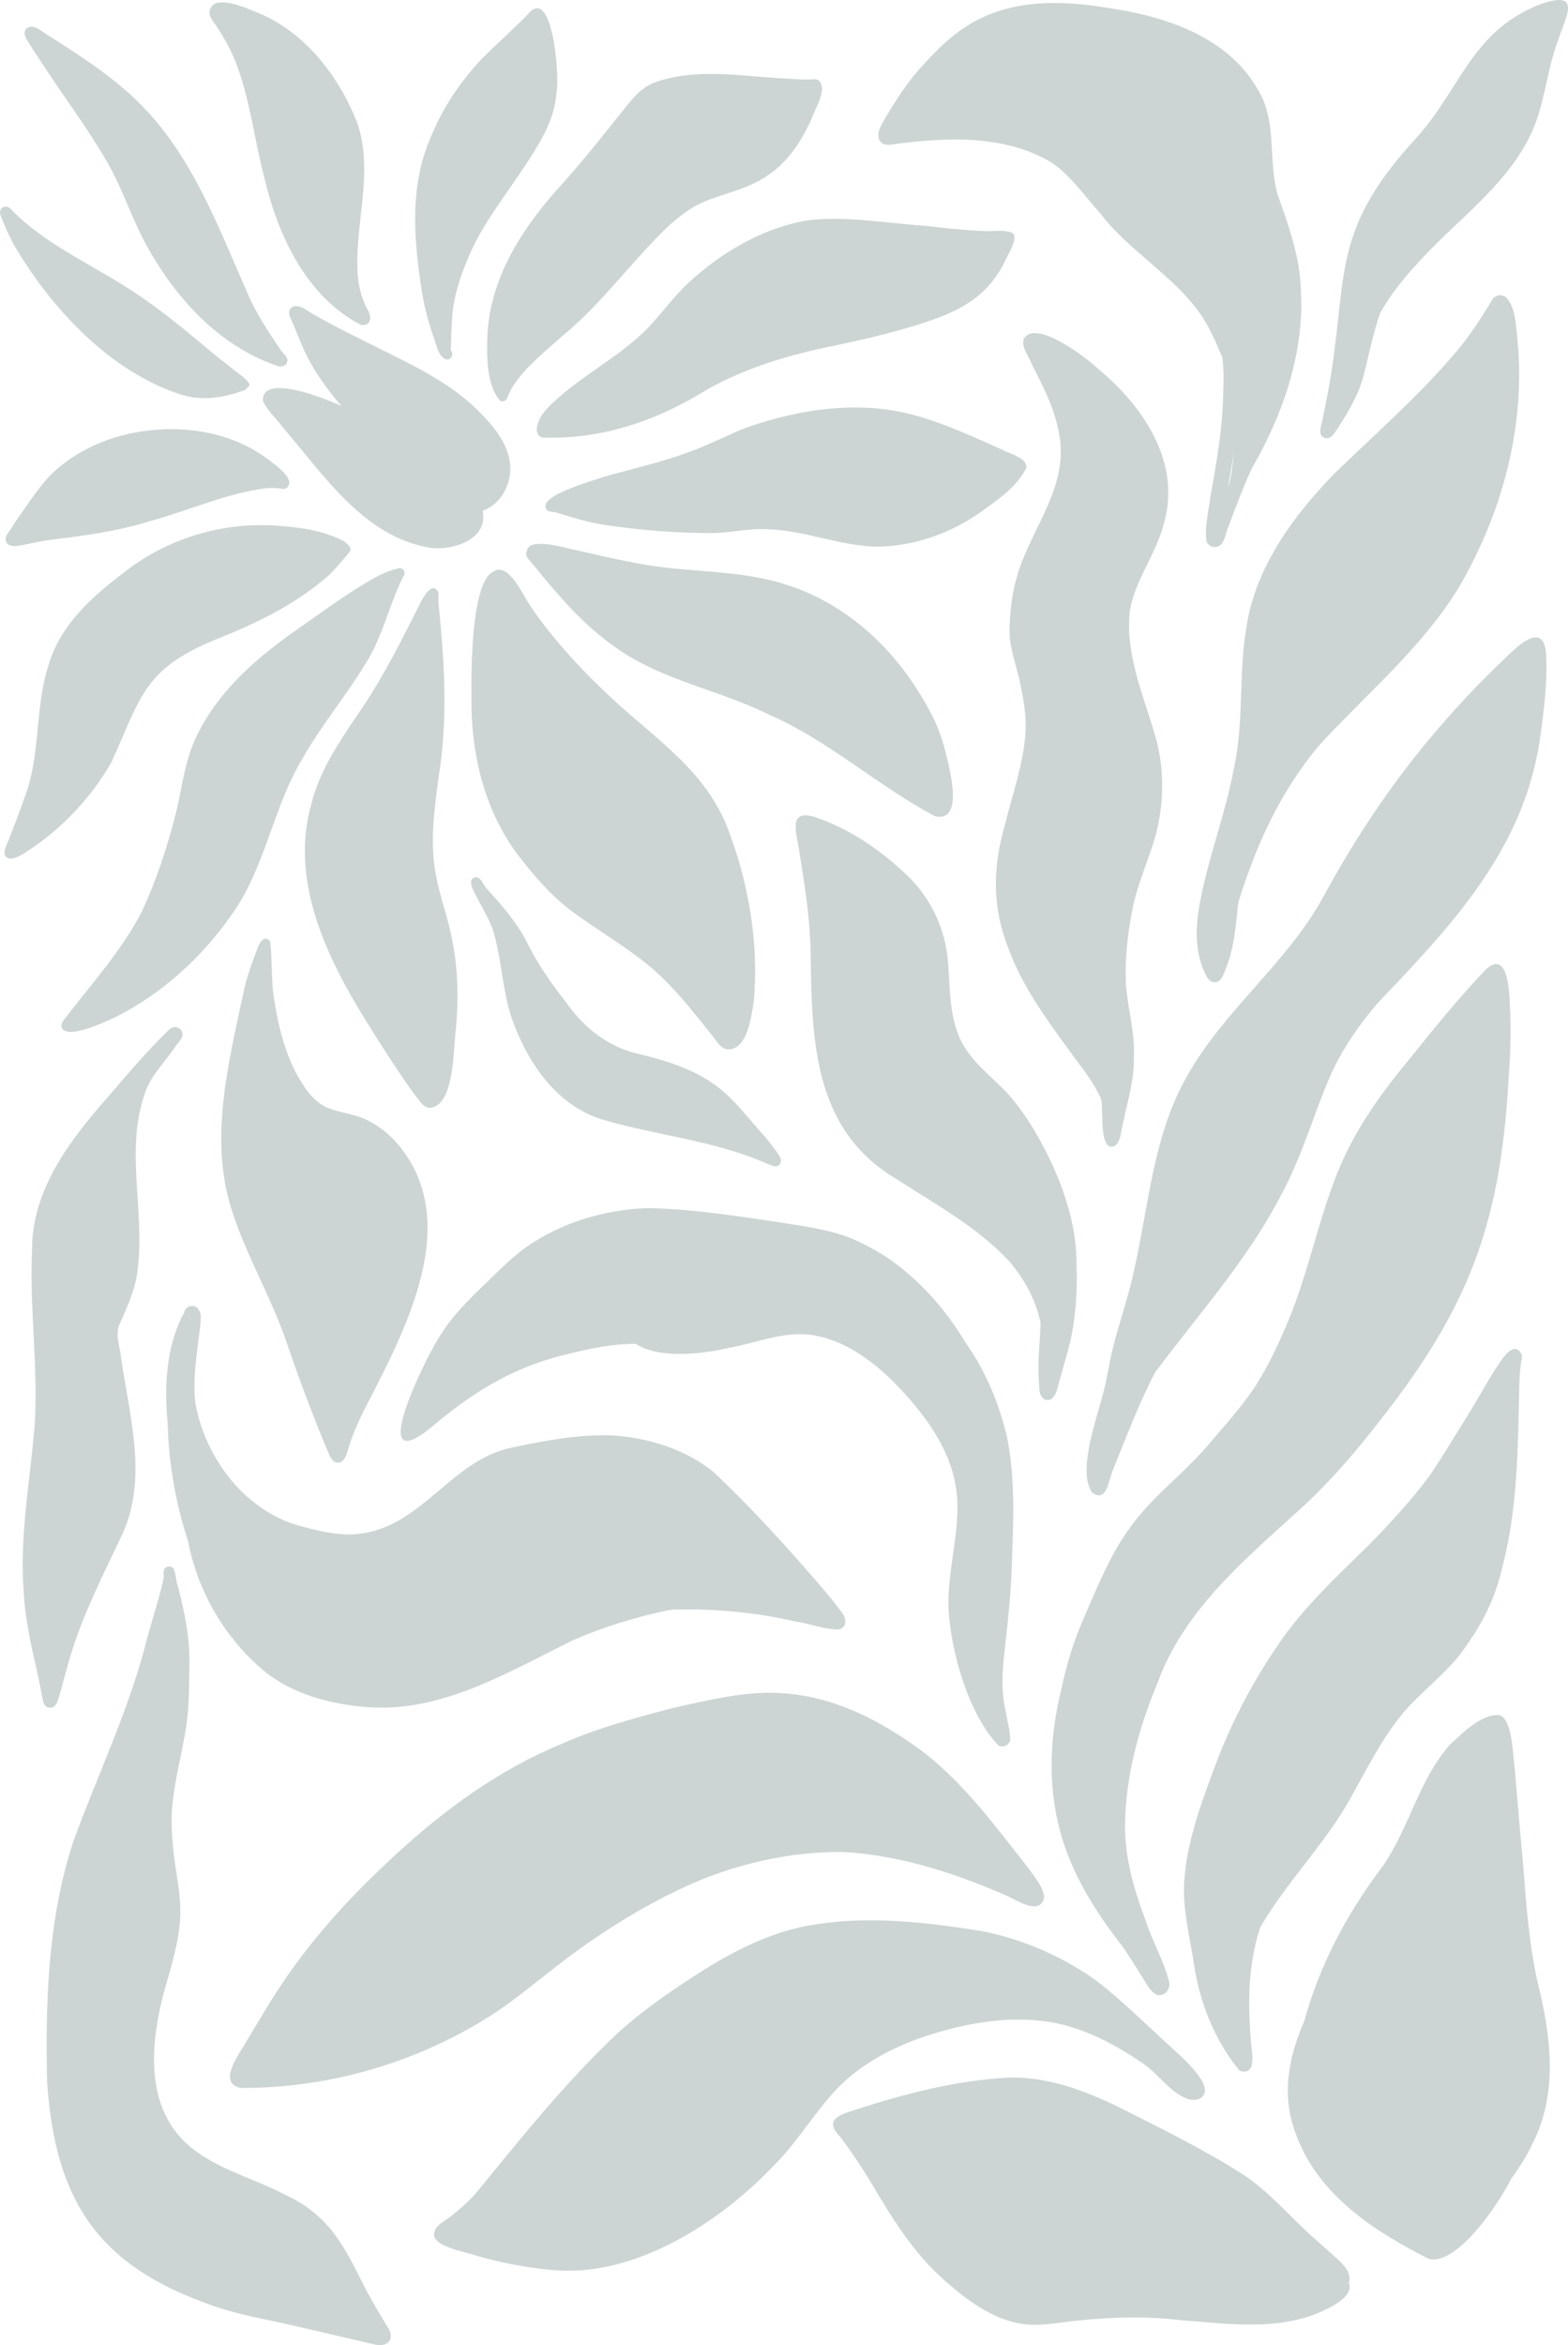
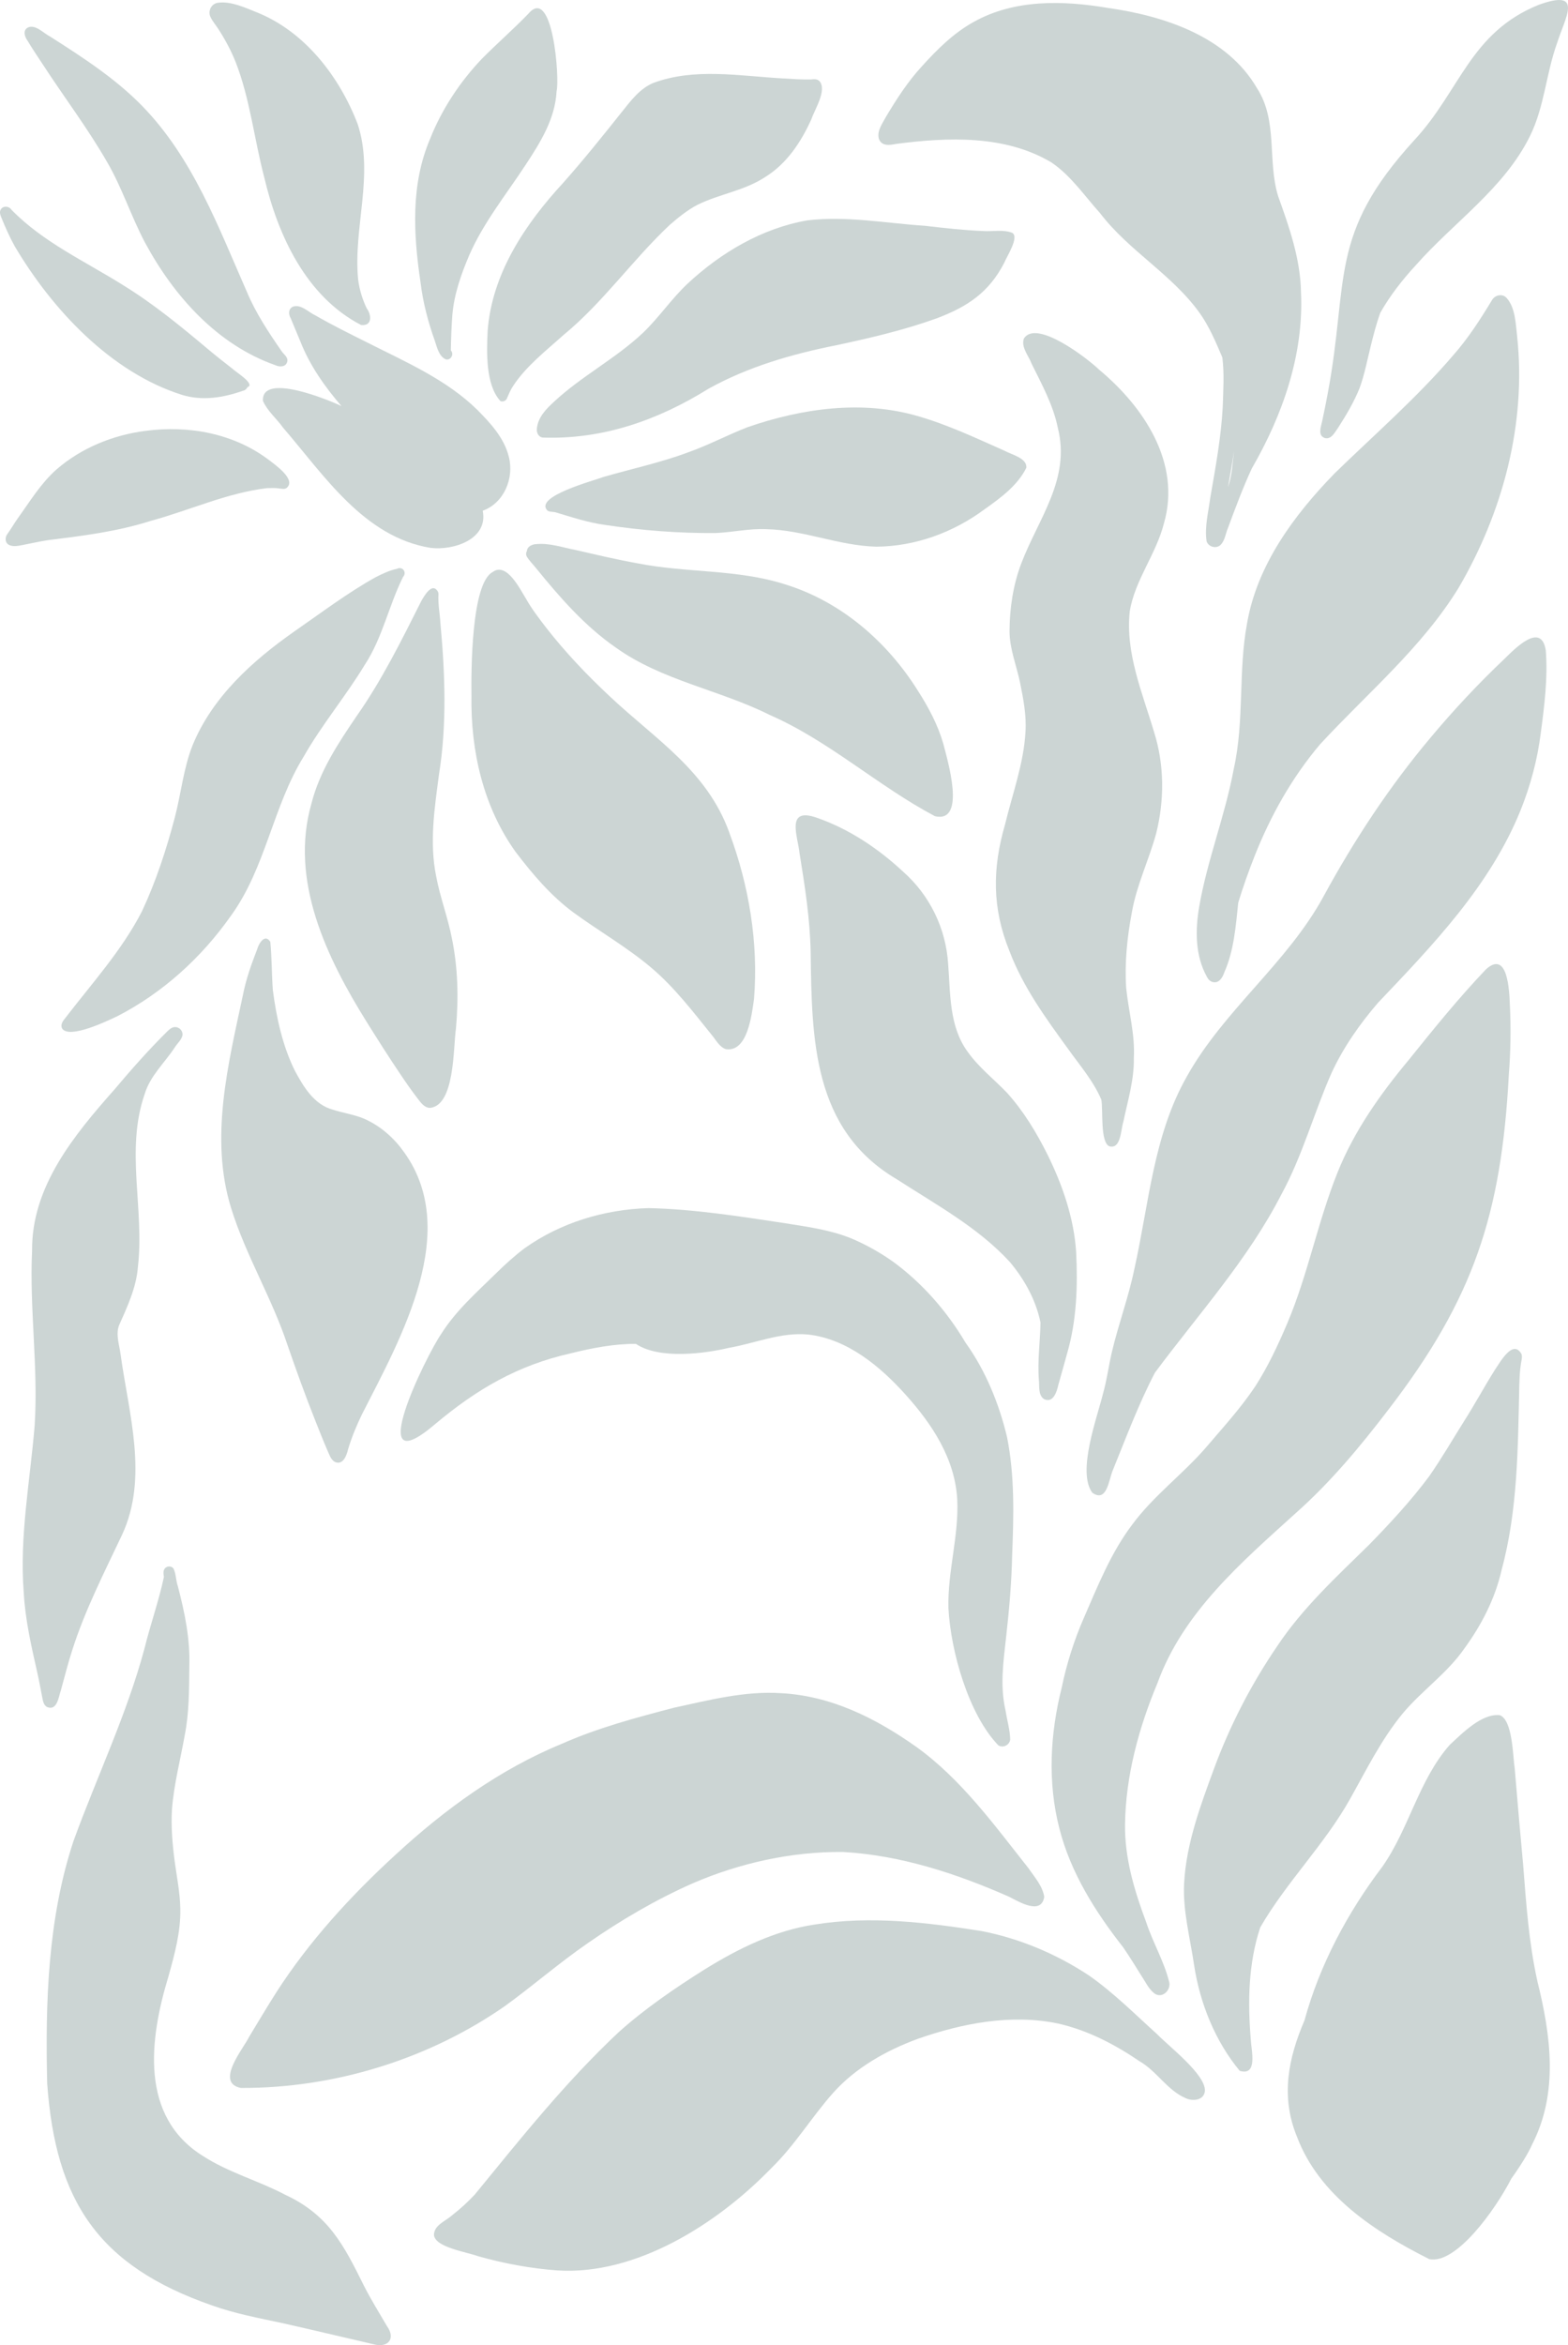
<svg xmlns="http://www.w3.org/2000/svg" width="455" height="680" viewBox="0 0 455 680" fill="none">
  <g clip-path="url(#clip0_230_29960)">
-     <path d="M99.579 156.811C100.504 157.419 102.343 158.798 101.465 159.988C98.945 162.986 96.529 166.117 93.391 168.507C84.634 175.694 74.548 180.607 64.119 184.811C42 193.535 41.218 201.227 32.374 220.963C26.754 230.816 18.798 239.361 9.468 245.797C7.496 247.028 5.549 248.713 3.178 248.989C-0.49 248.677 2.192 244.673 2.831 242.717C4.645 238.151 6.362 233.543 7.951 228.895C11.716 217.112 10.255 204.23 14.189 192.529C17.551 181.256 26.657 173.028 35.772 166.158C48.04 156.372 63.823 151.468 79.453 152.372C86.294 152.796 93.427 153.639 99.584 156.811H99.579Z" fill="#CCD5D4" />
    <path d="M116.681 164.901C117.545 165.392 117.657 166.577 116.967 167.271C112.823 175.541 110.999 184.949 105.844 192.779C100.336 201.881 93.423 210.068 88.15 219.339C79.142 233.875 77.098 251.716 66.966 265.594C58.474 277.658 47.207 287.904 34.045 294.657C31.01 296.107 20.28 301.246 18.083 298.309C17.424 297.231 18.175 296.112 18.875 295.285C26.58 285.238 35.42 275.518 41.204 264.22C45.302 255.46 48.255 246.369 50.712 237.093C52.557 230.101 53.216 222.787 55.909 216.034C61.672 202.039 73.245 191.63 85.391 183.1C93.152 177.732 100.678 172.011 108.91 167.414C110.948 166.382 112.972 165.392 115.22 164.927C115.659 164.671 116.232 164.651 116.681 164.911V164.901Z" fill="#CCD5D4" />
    <path d="M78.058 133.392C79.923 134.843 86.156 139.154 83.111 141.534C82.503 141.901 81.859 141.723 81.216 141.656C79.964 141.432 78.697 141.523 77.435 141.539C65.749 142.954 54.958 148 43.712 151.039C33.958 154.155 23.805 155.391 13.699 156.652C11.359 157.03 9.018 157.551 6.689 158.011C5.386 158.246 3.96 158.609 2.698 158.047C1.339 157.408 1.375 155.682 2.274 154.655C3.255 153.261 4.124 151.769 5.1 150.375C8.635 145.472 11.819 140.18 16.376 136.135C23.596 129.873 32.788 126.134 42.225 124.934C54.738 123.264 67.865 125.669 78.058 133.392Z" fill="#CCD5D4" />
    <path d="M67.323 106.817C68.294 107.798 74.287 111.409 71.794 112.277C71.559 112.803 71.089 113.217 70.491 113.304C64.85 115.306 58.76 116.297 52.899 114.524L52.853 114.509C32.15 108.007 15.043 89.635 4.257 71.375C2.801 68.739 1.569 65.986 0.435 63.192C0.19 62.574 -0.107 61.925 0.031 61.241C0.384 59.617 2.52 59.545 3.347 60.843C12.493 70.246 24.725 75.783 35.711 82.678C44.433 88.036 52.368 94.538 60.19 101.101C62.52 103.058 64.957 104.993 67.323 106.817Z" fill="#CCD5D4" />
    <path d="M81.671 101.76C82.294 102.756 83.638 103.487 83.362 104.825C83.02 106.429 81.165 106.495 79.923 105.897C63.021 99.962 50.447 85.84 42.113 70.404C38.051 62.784 35.45 54.468 31.082 46.986C25.42 37.138 18.517 28.072 12.335 18.551C10.858 16.324 9.361 14.102 7.992 11.804C7.174 10.685 6.551 8.882 8.028 8.009C10.265 6.911 12.657 9.679 14.568 10.614C23.913 16.58 33.401 22.699 41.188 30.651C55.955 45.775 63.261 65.598 71.61 84.552C74.175 90.707 77.89 96.295 81.665 101.76H81.671Z" fill="#CCD5D4" />
-     <path d="M106.421 89.415C107.852 91.351 108.056 94.615 104.761 94.227C88.875 86.003 80.664 68.315 76.709 51.552C76.694 51.506 76.684 51.46 76.674 51.409C73.761 40.335 72.54 28.598 68.355 17.928C66.981 14.521 65.326 11.467 63.374 8.433C62.612 7.238 61.636 6.165 61.049 4.868C60.262 3.121 61.381 0.976 63.343 0.787C67.068 0.317 71.089 2.207 74.349 3.509C88.41 9.051 98.507 22.203 103.8 36.004C108.628 50.724 102.456 66.058 103.923 81.028C104.296 83.965 105.149 86.754 106.416 89.415H106.421Z" fill="#CCD5D4" />
+     <path d="M106.421 89.415C107.852 91.351 108.056 94.615 104.761 94.227C88.875 86.003 80.664 68.315 76.709 51.552C76.694 51.506 76.684 51.46 76.674 51.409C73.761 40.335 72.54 28.598 68.355 17.928C66.981 14.521 65.326 11.467 63.374 8.433C62.612 7.238 61.636 6.165 61.049 4.868C60.262 3.121 61.381 0.976 63.343 0.787C67.068 0.317 71.089 2.207 74.349 3.509C88.41 9.051 98.507 22.203 103.8 36.004C108.628 50.724 102.456 66.058 103.923 81.028C104.296 83.965 105.149 86.754 106.416 89.415Z" fill="#CCD5D4" />
    <path d="M153.381 3.913C160.443 -4.26 162.435 22.867 161.511 26.437C161.112 34.416 156.825 41.265 152.554 47.757C146.913 56.368 140.347 64.459 136.193 73.929C133.802 79.542 131.778 85.268 131.262 91.325C131.012 94.758 130.874 98.18 130.823 101.612C131.865 102.695 130.792 104.575 129.351 104.202C127.318 103.272 126.817 100.693 126.158 98.767C124.176 93.241 122.709 87.561 122.009 81.733C119.945 67.779 119.168 53.431 124.814 40.238C128.197 31.678 133.511 23.684 139.79 17.09C144.225 12.601 149.003 8.464 153.381 3.918V3.913Z" fill="#CCD5D4" />
    <path d="M237.811 23.541C240.033 26.157 236.395 31.749 235.445 34.569C232.492 41.117 228.373 47.369 222.181 51.245C216.003 55.347 208.876 56.179 202.387 59.392C199.469 60.899 196.741 63.126 194.334 65.22C183.522 75.374 174.995 87.714 163.478 97.168C158.394 101.74 152.687 106.148 148.911 111.889C148.119 113.048 147.608 114.361 147.051 115.633C146.724 116.276 145.896 116.562 145.237 116.312C140.863 111.633 141.216 102.041 141.507 95.907C142.774 79.266 152.411 64.949 163.422 53.018C169.374 46.316 174.979 39.324 180.564 32.311C183.093 29.145 185.653 25.727 189.49 24.083C201.498 19.578 214.654 22.04 227.111 22.739C229.825 22.903 232.732 23.112 235.404 23.036C236.247 22.954 237.157 22.852 237.806 23.546L237.811 23.541Z" fill="#CCD5D4" />
    <path d="M293.74 67.518C295.85 68.78 292.074 74.465 291.415 76.186C286.97 84.808 280.741 88.919 271.902 92.27C262.296 95.738 252.353 98.042 242.486 100.146C229.708 102.685 216.934 106.398 205.535 112.752C190.84 121.879 174.878 127.472 157.495 126.88C156.228 126.727 155.62 125.388 155.794 124.219C156.141 120.929 158.497 118.57 160.801 116.455C168.716 109.08 178.776 103.88 186.573 96.51C191.187 92.107 194.82 86.672 199.454 82.31C209.101 73.305 221.144 66.16 234.265 63.902C245.634 62.538 257.105 64.735 268.468 65.475C274.032 66.134 279.612 66.747 285.212 66.987C288.022 67.197 291.067 66.471 293.73 67.513L293.74 67.518Z" fill="#CCD5D4" />
    <path d="M291.481 130.695C293.499 131.814 298.149 132.846 297.806 135.665C295.247 140.834 290.26 144.43 285.661 147.699C276.643 154.385 265.596 158.435 254.32 158.512C243.375 158.246 233.325 153.7 222.421 153.44C217.444 153.195 212.56 154.364 207.609 154.558C196.971 154.645 186.21 153.807 175.695 152.224C170.749 151.575 165.767 149.915 161.107 148.521C160.463 148.368 159.406 148.48 158.844 148.026C154.853 143.95 172.496 139.322 175.122 138.295C183.293 135.925 191.631 134.168 199.602 131.186C205.534 129.102 211.083 126.129 216.944 123.861C232.711 118.406 250.181 115.929 266.357 120.664C275.049 123.161 283.239 127.043 291.486 130.695H291.481Z" fill="#CCD5D4" />
    <path d="M273.731 215.666C274.886 220.243 280.537 238.758 271.32 236.674C254.724 227.899 240.566 214.808 223.26 207.259C208.723 200.006 192.005 197.32 178.654 187.743C169.707 181.537 162.482 173.263 155.656 164.871C154.726 163.655 153.556 162.613 152.81 161.27C152.596 160.795 152.596 160.207 152.902 159.799C152.963 158.455 154.394 157.863 155.523 157.761C155.447 157.776 155.39 157.786 155.319 157.807C159.315 157.311 163.305 158.777 167.204 159.513C173.09 160.866 179.007 162.266 184.939 163.328C199.077 166.158 213.945 164.993 227.756 169.422C244.009 174.396 257.427 186.027 266.358 200.292C269.444 205.088 272.137 210.171 273.731 215.661V215.666Z" fill="#CCD5D4" />
    <path d="M211.641 241.46C217.338 256.722 220.117 273.419 218.799 289.666C218.15 294.207 216.944 305.194 210.614 304.208C208.749 303.57 207.768 301.557 206.582 300.158C201.161 293.436 195.853 286.469 189.261 280.83C182.123 274.732 173.923 270.089 166.366 264.557C159.861 259.751 154.547 253.479 149.668 247.084C140.215 233.947 136.552 217.72 136.807 201.717C136.715 194.608 136.736 169.12 142.959 165.872C147.057 162.812 150.955 170.969 152.713 173.738C154.348 176.654 156.443 179.336 158.461 181.976C164.036 189.122 170.295 195.706 176.917 201.891C190.191 214.4 205.157 223.41 211.651 241.465L211.641 241.46Z" fill="#CCD5D4" />
    <path d="M131.125 272.065C132.898 280.641 133.092 289.457 132.311 298.16C131.488 303.963 132.004 320.507 124.779 321.242C123.098 321.196 122.092 319.694 121.162 318.489C119.42 316.231 117.784 313.882 116.195 311.507C112.833 306.542 109.594 301.414 106.421 296.347C94.807 277.72 83.954 255.317 90.377 232.987C92.748 223.624 98.144 215.483 103.519 207.591C110.866 197.126 116.522 185.659 122.255 174.269C123.078 172.818 125.214 169.084 126.808 171.168C127.084 171.465 127.242 171.853 127.232 172.282C127.063 175.091 127.636 177.885 127.794 180.679C129.148 195.292 129.705 210.125 127.38 224.62C126.087 234.371 124.575 244.315 126.563 254.076C127.692 260.17 129.96 265.987 131.125 272.07V272.065Z" fill="#CCD5D4" />
    <path d="M147.638 132.391C149.268 138.576 146.29 145.855 140.071 148.092C141.747 156.402 131.549 159.681 124.937 158.859C105.587 155.718 94.019 137.769 82.125 123.989C80.265 121.369 77.587 119.188 76.3 116.24C75.82 107.92 95.302 115.919 99.088 117.752C94.249 112.139 89.932 106.025 87.193 99.089C86.156 96.668 85.364 94.63 84.368 92.311C83.698 91.192 83.617 89.568 84.981 88.935C87.285 88.072 89.584 90.579 91.393 91.381C96.324 94.231 101.438 96.755 106.527 99.293C117.692 104.952 129.546 110.019 138.579 118.912C142.381 122.763 146.31 127.007 147.633 132.396L147.638 132.391Z" fill="#CCD5D4" />
    <path d="M446.089 574.368C450.018 590.151 452.323 606.771 444.577 621.829C443.493 624.296 441.317 627.866 438.563 631.697C433.806 640.947 422.452 656.663 414.737 655.054C399.036 647.142 382.788 636.667 376.324 619.495C371.552 607.829 373.866 596.704 378.536 585.83C382.956 569.664 391.029 554.596 401.074 541.337C408.892 530.253 411.636 516.228 420.654 505.966C424.277 502.611 430.015 496.732 435.216 497.339C438.982 498.775 438.982 509.307 439.554 512.964C440.336 522.275 441.133 531.571 441.996 540.872C442.87 552.094 443.657 563.351 446.094 574.373L446.089 574.368Z" fill="#CCD5D4" />
-     <path d="M391.403 661.944C393.304 666.455 383.657 670.265 380.397 671.475C367.981 675.679 354.778 673.636 342.04 672.706C332.337 671.552 322.548 671.869 312.85 672.865C308.338 673.253 303.847 674.264 299.31 674.065L299.55 674.085C289.576 673.774 281.227 667.502 274.059 661.204C264.948 653.21 258.638 642.811 252.532 632.483C249.773 628.014 246.871 623.611 243.677 619.438C238.977 614.581 243.764 613.156 248.102 611.782C248.113 611.782 248.118 611.782 248.123 611.772C248.138 611.772 248.159 611.762 248.179 611.751C262.675 607.052 277.712 603.15 292.984 602.404C303.995 602.185 314.556 606.097 324.341 610.832C336.732 617.074 349.275 623.182 360.961 630.686C368.65 635.819 374.567 643.041 381.46 649.114C383.494 650.943 385.558 652.735 387.576 654.579C389.661 656.454 392.369 658.885 391.408 661.929L391.403 661.944Z" fill="#CCD5D4" />
    <path d="M335.77 589.834C339.214 593.389 350.016 601.643 349.632 606.358C349.321 609.054 346.086 609.34 344.068 608.385C338.678 606.077 335.694 600.55 330.651 597.664C323.472 592.771 315.593 588.68 307.075 586.754C293.515 583.894 279.295 586.657 266.414 591.142C257.212 594.528 248.357 599.483 241.791 606.807C235.497 613.881 230.602 622.11 223.765 628.724C208.319 644.67 184.713 659.794 161.777 658.328C153.954 657.766 146.218 656.321 138.682 654.191C135.432 652.98 126.44 651.678 125.929 648.148C125.862 645.176 129.337 644.042 131.202 642.321C133.567 640.502 135.759 638.485 137.788 636.309C151.093 620.067 164.194 603.604 179.568 589.206C187.171 582.402 195.791 576.508 204.385 571.109C214.21 565.001 224.92 559.74 236.442 558.029C252.48 555.439 268.943 557.406 284.88 559.939C295.932 562.089 306.58 566.594 315.971 572.79C323.043 577.714 329.506 584.185 335.78 589.839L335.77 589.834Z" fill="#CCD5D4" />
    <path d="M441.516 392.627C441.782 393.521 441.491 394.445 441.353 395.329C441 397.469 440.949 399.645 440.867 401.785C440.464 419.626 440.448 437.804 435.758 455.13C433.883 463.476 429.928 471.137 424.956 477.956C419.954 485.209 412.448 490.281 406.869 497.033C400.717 504.572 396.512 513.168 391.786 521.575C384.367 534.85 373.279 545.735 365.697 558.861C362.202 569.378 362.059 580.584 362.958 591.459C363.086 594.487 365.053 602.067 359.739 600.453C352.632 591.877 348.207 580.906 346.516 569.879C345.351 561.916 343.174 553.978 343.608 545.99C344.252 534.508 348.329 523.593 352.259 512.892C356.903 500.322 363.06 488.381 370.612 477.322C377.995 466.213 387.862 457.168 397.319 447.882C403.435 441.615 409.526 435.041 414.702 428.079C418.335 422.885 421.502 417.389 424.875 412.031C427.981 407.169 430.71 402.081 433.78 397.203C435.39 394.874 439.013 388.199 441.516 392.627Z" fill="#CCD5D4" />
    <path d="M377.525 84.869C378.353 102.889 372.145 120.439 363.234 135.864C360.643 141.462 358.497 147.265 356.346 153.041C355.605 154.732 355.482 156.821 354.062 158.113C352.774 159.16 350.669 158.547 350.133 156.974C349.489 152.801 350.664 148.47 351.196 144.302C352.708 135.655 354.374 126.578 354.818 117.865C354.961 113.13 355.293 108.349 354.696 103.635C352.81 99.212 350.899 94.681 348.125 90.763C348.176 90.84 348.227 90.917 348.278 90.993C340.251 79.624 327.615 72.83 319.205 61.793C314.668 56.751 310.764 50.939 305.108 47.103C291.65 39.084 275.039 39.773 260.047 41.725C258.172 42.113 255.725 42.465 255.009 40.157C254.437 37.868 256.118 35.743 257.12 33.813C260.303 28.521 263.379 23.73 267.492 19.251C271.901 14.373 276.658 9.623 282.453 6.41C294.347 -0.291 308.506 0.102 321.581 2.314C337.86 4.628 356.085 10.593 364.777 25.61C370.888 35.064 367.715 46.669 370.893 56.9C374.163 66.012 377.377 75.139 377.525 84.874V84.869ZM358.088 130.787C357.772 132.989 357.399 135.175 357.02 137.366C356.796 138.668 356.566 139.966 356.341 141.268C357.511 137.943 357.644 134.281 358.088 130.787Z" fill="#CCD5D4" />
    <path d="M446.574 1.369C459.644 -3.32 454.208 4.96 451.847 12.447C448.644 21.289 448.174 30.942 443.963 39.452C436.488 54.642 421.834 64.438 410.844 76.896C406.92 81.141 403.358 85.717 400.507 90.728C399.424 93.792 398.596 96.933 397.825 100.08C396.777 104.243 396.001 108.472 394.534 112.512C392.899 116.583 390.631 120.393 388.26 124.076C387.325 125.327 386.385 127.431 384.525 127.033C382.251 126.359 383.324 123.764 383.661 122.124C384.244 119.453 384.78 116.787 385.271 114.131C391.514 81.023 385.235 68.116 410.476 40.555C423.796 26.182 426.586 9.419 446.574 1.364V1.369Z" fill="#CCD5D4" />
    <path d="M440.228 97.414C442.992 122.845 436.059 148.623 423.203 170.54C412.514 187.881 396.731 201.013 383.043 215.83C374.898 225.458 368.69 236.526 364.056 248.228C362.308 252.656 360.699 257.166 359.314 261.727C358.589 268.551 358.098 275.534 355.288 281.893C354.803 283.399 353.735 285.238 351.875 284.743C351.129 284.538 350.572 283.956 350.235 283.272C346.796 277.091 346.811 269.793 347.966 262.999C350.301 249.403 355.508 236.496 358.016 222.93C358.016 222.909 358.027 222.899 358.027 222.879C361.133 208.832 359.268 194.797 361.859 180.807C364.781 163.793 375.506 149.348 387.299 137.233C398.852 126.001 411.201 115.27 421.676 103.027C426.003 98.134 429.529 92.653 432.891 87.101C433.754 85.518 436.008 84.992 437.249 86.468C439.753 89.297 439.804 93.976 440.233 97.414H440.228Z" fill="#CCD5D4" />
    <path d="M318.899 107.154C331.907 117.957 342.831 134.281 337.737 151.8C335.474 160.703 329.322 168.191 327.835 177.236C326.522 189.423 331.488 200.803 334.876 212.229C337.896 221.719 337.911 232.031 335.499 241.659C333.394 249.367 329.828 256.625 328.453 264.501C327.079 271.754 326.307 279.145 326.798 286.489C327.483 293.262 329.394 299.897 329.015 306.762C329.143 313.049 327.268 319.087 325.991 325.18C325.199 327.56 325.331 333.276 321.918 332.377C319.19 331.222 320.135 321.712 319.578 318.852C317.31 313.478 313.329 308.902 309.952 304.162C303.371 295.111 296.892 286.229 292.922 275.768C287.853 263.29 287.935 251.783 291.66 238.993C293.806 230.096 297.076 221.377 297.572 212.173C297.883 207.331 296.923 202.524 295.972 197.795C294.945 192.922 292.988 188.182 292.942 183.146C292.963 176.491 293.949 169.759 296.299 163.517C301.271 150.36 310.739 138.99 306.953 124.04C305.609 117.4 302.308 111.46 299.339 105.438C298.486 103.109 296.279 100.805 297.081 98.221C300.617 92.337 315.69 104.048 318.894 107.144L318.899 107.154Z" fill="#CCD5D4" />
    <path d="M448.563 188.683C449.166 196.661 448.149 204.68 447.092 212.592C446.131 220.299 444.098 227.853 441.195 235.06C432.315 256.896 415.847 273.966 399.87 290.76C394.53 296.96 389.804 303.713 386.365 311.16C381.251 322.744 377.955 335.084 371.875 346.249C362.157 365.204 347.748 381.048 335.122 398.041C330.345 407.22 326.743 416.904 322.849 426.476C321.73 429.208 321.168 435.782 316.979 432.84C312.467 426.838 318.322 411.188 320.029 404.247C321.179 400.237 321.695 396.121 322.635 392.075C324.551 383.929 327.52 376.053 329.19 367.845C333.395 349.084 334.683 329.241 344.365 312.196C355.106 292.879 373.612 279.226 384.143 259.771C393.003 243.524 403.14 228.129 415.035 213.981C421.733 205.957 428.887 198.321 436.469 191.129C439.596 188.08 447.296 180.081 448.568 188.693L448.563 188.683Z" fill="#CCD5D4" />
    <path d="M438.124 291.199C438.467 298.048 438.36 304.903 437.823 311.732C435.662 352.113 427.589 376.655 402.818 408.823C394.724 419.417 386.146 429.719 376.167 438.591C360.312 452.949 343.359 467.403 335.884 487.998C330.452 500.981 326.646 514.935 326.462 529.007C326.334 538.788 329.175 548.243 332.583 557.314C334.55 563.341 337.876 568.806 339.322 574.915C339.685 577.203 337.207 579.537 335.051 578.056C333.344 576.794 332.435 574.711 331.265 572.974C329.522 570.175 327.78 567.371 325.925 564.643C317.822 554.336 310.638 542.931 307.388 530.105C303.944 516.708 304.726 502.646 308.093 489.315C309.508 482.466 311.649 475.703 314.439 469.293C318.527 459.921 322.349 450.231 328.577 442.028C334.683 433.759 343.17 427.497 349.817 419.861C354.784 414.028 360.011 408.348 364.267 401.959C367.946 396.243 370.863 389.997 373.5 383.796C379.544 369.586 382.37 354.279 388.123 339.972C392.926 327.994 400.462 317.33 408.679 307.467C415.949 298.431 423.256 289.38 431.273 280.989C437.537 275.447 437.961 287.337 438.124 291.189V291.199Z" fill="#CCD5D4" />
    <path d="M312.272 363.043C312.757 372.865 312.44 382.856 309.681 392.351C308.843 395.436 307.949 398.521 307.091 401.606C306.677 403.593 305.583 406.934 302.967 405.692C301.189 404.497 301.664 401.969 301.46 400.12C301.02 394.542 301.848 389.016 301.925 383.454C300.586 376.936 297.316 371.057 293.085 365.975C283.863 355.903 271.534 349.253 260.206 341.923C235.793 327.545 235.573 301.322 235.236 276.07C235.031 266.278 233.565 257.018 232.017 247.436C231.491 242.461 227.945 234.013 236.855 237.052C246.236 240.28 254.734 245.935 261.974 252.666C269.745 259.48 274.492 269.19 275.131 279.502C275.81 288.262 275.412 297.691 280.828 305.015C284.001 309.494 288.4 312.896 292.181 316.829C297.015 322.172 300.78 328.413 303.974 334.808C308.317 343.609 311.643 353.221 312.272 363.043Z" fill="#CCD5D4" />
    <path d="M303.009 550.071C302.11 555.363 295.718 551.45 292.887 550.015C277.62 543.268 261.433 537.961 244.659 536.995C229.764 536.832 214.62 540.213 201.054 546.061C190.314 550.812 180.156 556.757 170.53 563.453C162.059 569.301 154.665 575.778 146.459 581.718C124.243 597.148 96.907 605.535 69.873 605.418C62.326 603.886 70.553 594.135 72.331 590.529C74.947 586.213 77.522 581.877 80.23 577.617C89.764 562.82 101.767 549.734 114.709 537.859C128.98 524.681 144.983 513.04 163.024 505.629C173.499 500.986 184.566 498.049 195.592 495.164C205.714 492.977 216.045 490.286 226.474 490.939C241.113 491.675 254.055 498.167 265.781 506.441C278.907 515.829 288.615 529.308 298.492 541.771C300.234 544.34 302.585 546.904 303.019 550.071H303.009Z" fill="#CCD5D4" />
    <path d="M112.332 674.535C114.912 678.177 112.552 680.93 108.265 679.704C99.512 677.697 90.785 675.587 82.017 673.626C75.094 672.134 68.104 670.847 61.426 668.441C28.588 656.985 16.136 638.347 13.693 604.11C13.136 580.564 13.862 556.374 21.322 533.834C28.097 515.206 36.788 497.12 41.923 478.007C43.63 471.066 46.108 464.145 47.564 457.249C47.467 456.57 47.314 455.834 47.595 455.181C48.07 454.072 49.608 453.842 50.349 454.823C51.126 456.401 51.013 458.307 51.621 459.972C53.599 467.562 55.223 475.315 54.937 483.201C54.881 489.882 54.907 496.594 53.599 503.183C52.331 510.354 50.466 517.351 49.904 524.609C49.593 529.666 50.037 534.722 50.691 539.738C51.309 544.284 52.245 548.794 52.321 553.406C52.48 560.138 50.66 566.697 48.867 573.127C43.39 591.121 40.411 613.626 58.856 625.128C66.301 629.955 74.936 632.269 82.753 636.386C95.302 642.219 99.712 650.891 105.552 662.66C107.606 666.73 110.028 670.597 112.322 674.535H112.332Z" fill="#CCD5D4" />
    <path d="M292.222 416.689C294.475 427.967 294.159 439.541 293.704 450.967C293.535 458.94 292.851 466.739 291.967 474.554C291.154 481.909 290.122 488.82 291.798 496.022C292.243 498.907 293.07 501.533 293.137 504.383C292.963 505.976 291.098 506.937 289.708 506.089C281.022 497.089 275.877 478.742 275.213 466.336C274.932 455.794 278.237 445.497 277.783 434.949C277.159 422.992 270.491 412.95 262.766 404.375C255.383 396.167 245.93 388.306 234.638 386.973C226.637 386.171 219.223 389.491 211.482 390.824C204.819 392.428 191.366 394.287 184.524 389.665C178.137 389.644 171.832 390.86 165.655 392.402C150.245 395.85 138.273 402.853 126.291 412.915C104.959 431.108 123.686 393.097 127.967 386.876C132.28 380.011 138.319 374.74 144.001 369.152C146.627 366.578 149.345 364.096 152.294 361.894C162.748 354.483 175.44 350.683 188.162 350.3C201.34 350.586 214.425 352.665 227.444 354.626C234.848 355.816 242.471 356.771 249.287 360.091C252.741 361.731 256.057 363.641 259.179 365.863C267.656 372.074 274.778 380.205 280.189 389.333C286.029 397.459 289.933 407.097 292.222 416.694V416.689Z" fill="#CCD5D4" />
    <path d="M116.562 333.158C134.4 356.332 116.307 387.974 105.005 410.157C103.436 413.425 102.031 416.781 100.999 420.254C100.59 422.078 99.471 425.01 97.116 423.866C95.91 423.13 95.542 421.664 94.965 420.448C93.784 417.706 92.681 414.922 91.577 412.138C88.588 404.65 86.008 397.454 83.427 390.012C78.921 376.385 71.313 364.004 67.062 350.289C60.757 329.93 66.244 308.493 70.536 288.313C71.435 283.747 72.978 279.507 74.644 275.202C75.104 273.552 76.867 270.62 78.441 273.092C78.885 277.628 78.839 282.506 79.171 287.041C80.188 295.009 82.012 303.33 85.589 310.521C85.573 310.49 85.563 310.46 85.548 310.429C88.036 315.077 91.097 320.251 96.508 321.738C99.425 322.682 102.501 323.122 105.362 324.256C109.792 326.125 113.675 329.328 116.562 333.153V333.158Z" fill="#CCD5D4" />
-     <path d="M226.08 335.063C226.504 335.666 226.785 336.432 226.52 337.163C226.208 338.097 225.084 338.404 224.225 338.072C222.994 337.638 221.809 337.055 220.593 336.56C220.552 336.54 220.511 336.524 220.47 336.509C206.179 330.696 190.615 329.139 175.844 324.93C162.712 321.39 154.164 309.826 149.423 297.696C145.948 289.365 145.841 280.125 143.598 271.601C142.688 267.739 140.655 264.521 138.831 261.079C138.064 259.26 134.661 254.485 138.417 254.362C139.832 254.817 140.225 256.645 141.191 257.621C145.764 262.642 150.174 267.668 153.188 273.761C156.228 279.947 160.27 285.504 164.475 290.928C169.36 297.793 176.13 303.289 184.32 305.352C193.553 307.569 202.873 310.286 210.118 316.681C214.385 320.45 217.813 325.032 221.64 329.225C223.239 331.074 224.747 333.015 226.08 335.069V335.063Z" fill="#CCD5D4" />
    <path d="M51.357 297.869C52.368 298.145 53.089 299.136 52.951 300.204C52.649 301.573 51.469 302.502 50.749 303.662C47.816 308.136 43.575 311.946 42.001 317.176C36.309 333.465 41.955 350.555 40.029 367.232C39.59 373.32 36.922 378.923 34.5 384.409C33.565 387.121 34.644 389.991 34.996 392.724C37.346 409.891 43.135 428.427 35.43 445.006C30.27 455.926 24.619 466.969 20.976 478.446C19.729 482.256 18.763 486.149 17.695 490.02C16.985 492.017 16.633 496.18 13.633 494.959C12.606 494.377 12.438 493.08 12.233 492.027C11.794 489.806 11.37 487.405 10.884 485.255C9.127 477.501 7.318 469.727 6.889 461.765C5.611 445.512 8.733 429.443 10.057 413.313C11.14 396.386 8.514 379.485 9.311 362.573C9.152 344.058 21.527 329.093 33.172 315.951C38.026 310.199 42.987 304.576 48.332 299.269C49.154 298.457 50.074 297.522 51.362 297.875L51.357 297.869Z" fill="#CCD5D4" />
-     <path d="M244.132 467.368C245.568 468.987 246.079 471.898 243.319 472.475C239.084 472.491 234.945 470.728 230.745 470.146C218.952 467.454 206.822 466.351 194.769 466.744C194.309 466.836 193.849 466.923 193.39 467.02C184.244 468.961 175.241 471.709 166.657 475.433C147.859 484.56 128.407 496.635 106.707 495.005L106.998 495.031C96.044 494.183 84.966 491.409 76.372 484.31C66.955 476.367 59.73 465.314 56.246 453.582C55.515 451.36 54.974 449.097 54.57 446.804C51.131 436.573 48.929 424.484 48.663 412.7V412.675C47.565 401.857 48.357 390.824 52.797 381.799C52.925 381.513 53.149 381.165 53.43 380.849C53.415 378.959 56.057 377.733 57.523 379.556C58.474 380.711 58.31 382.263 58.167 383.653C57.988 385.737 57.687 387.81 57.447 389.588C56.731 395.436 56.052 400.932 56.66 406.596C58.555 417.997 65.264 429.484 74.614 436.323C78.273 439.02 82.345 441.201 86.749 442.391C92.855 444.015 99.227 445.68 105.578 444.562C123.165 441.615 131.396 423.079 148.825 419.682C158.272 417.67 167.949 415.887 177.535 416.209C187.871 416.817 198.453 420.076 206.669 426.491C217.91 436.962 228.246 448.439 238.276 460.069C240.295 462.459 242.318 464.834 244.142 467.378L244.132 467.368Z" fill="#CCD5D4" />
  </g>
  <defs>
    <clipPath id="clip0_230_29960">
      <rect width="455" height="680" fill="white" />
    </clipPath>
  </defs>
</svg>